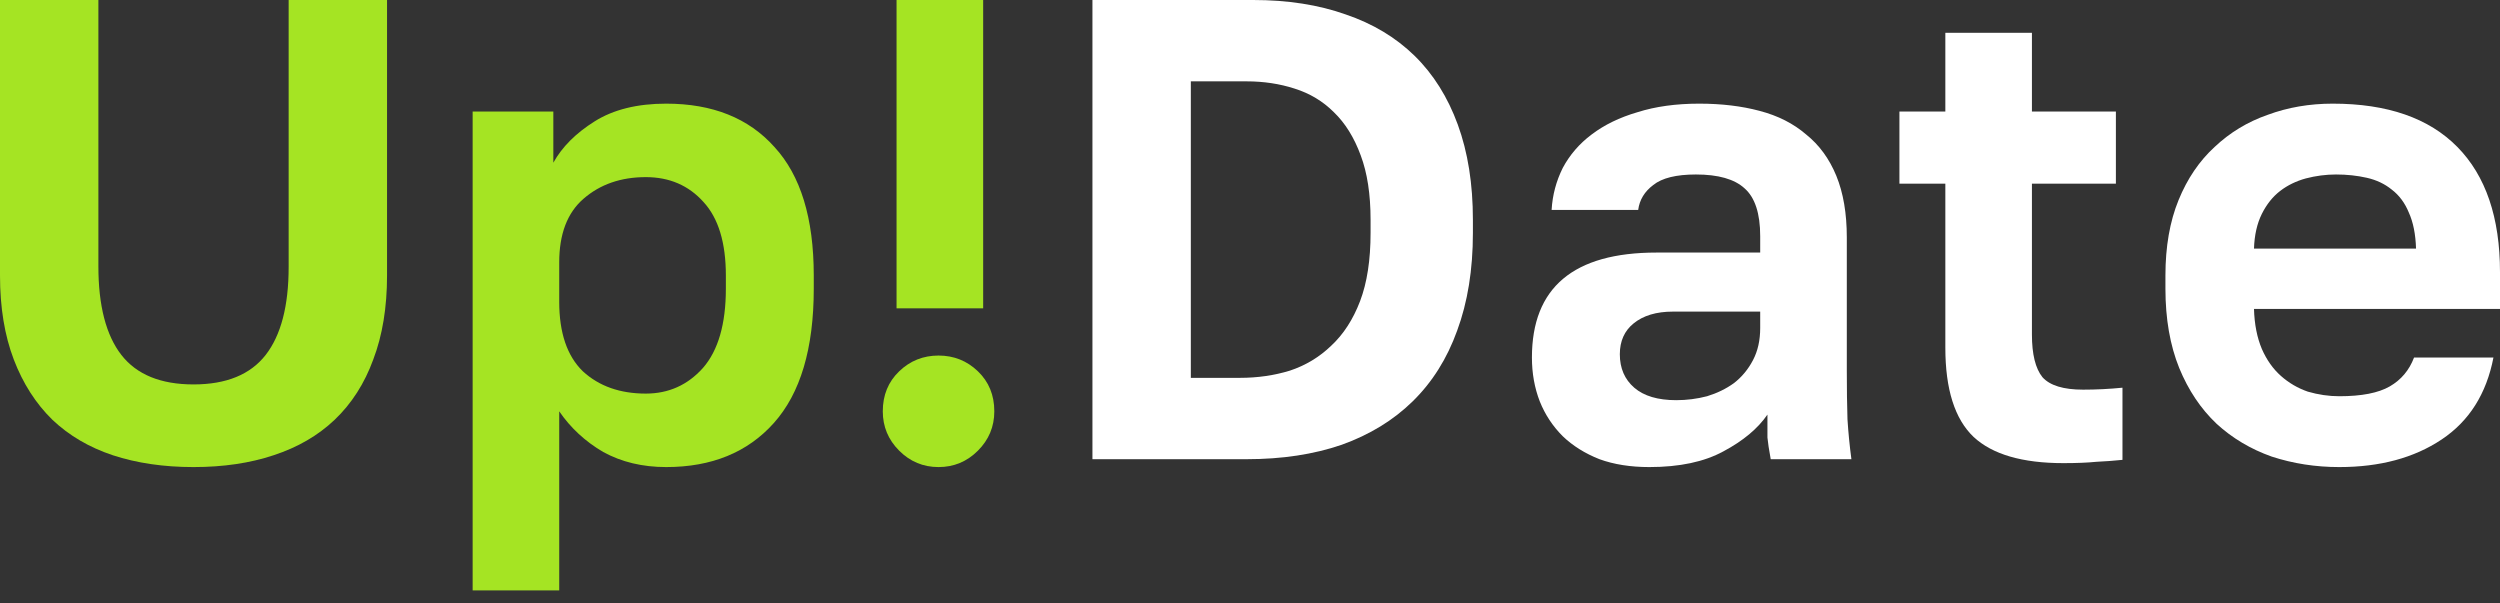
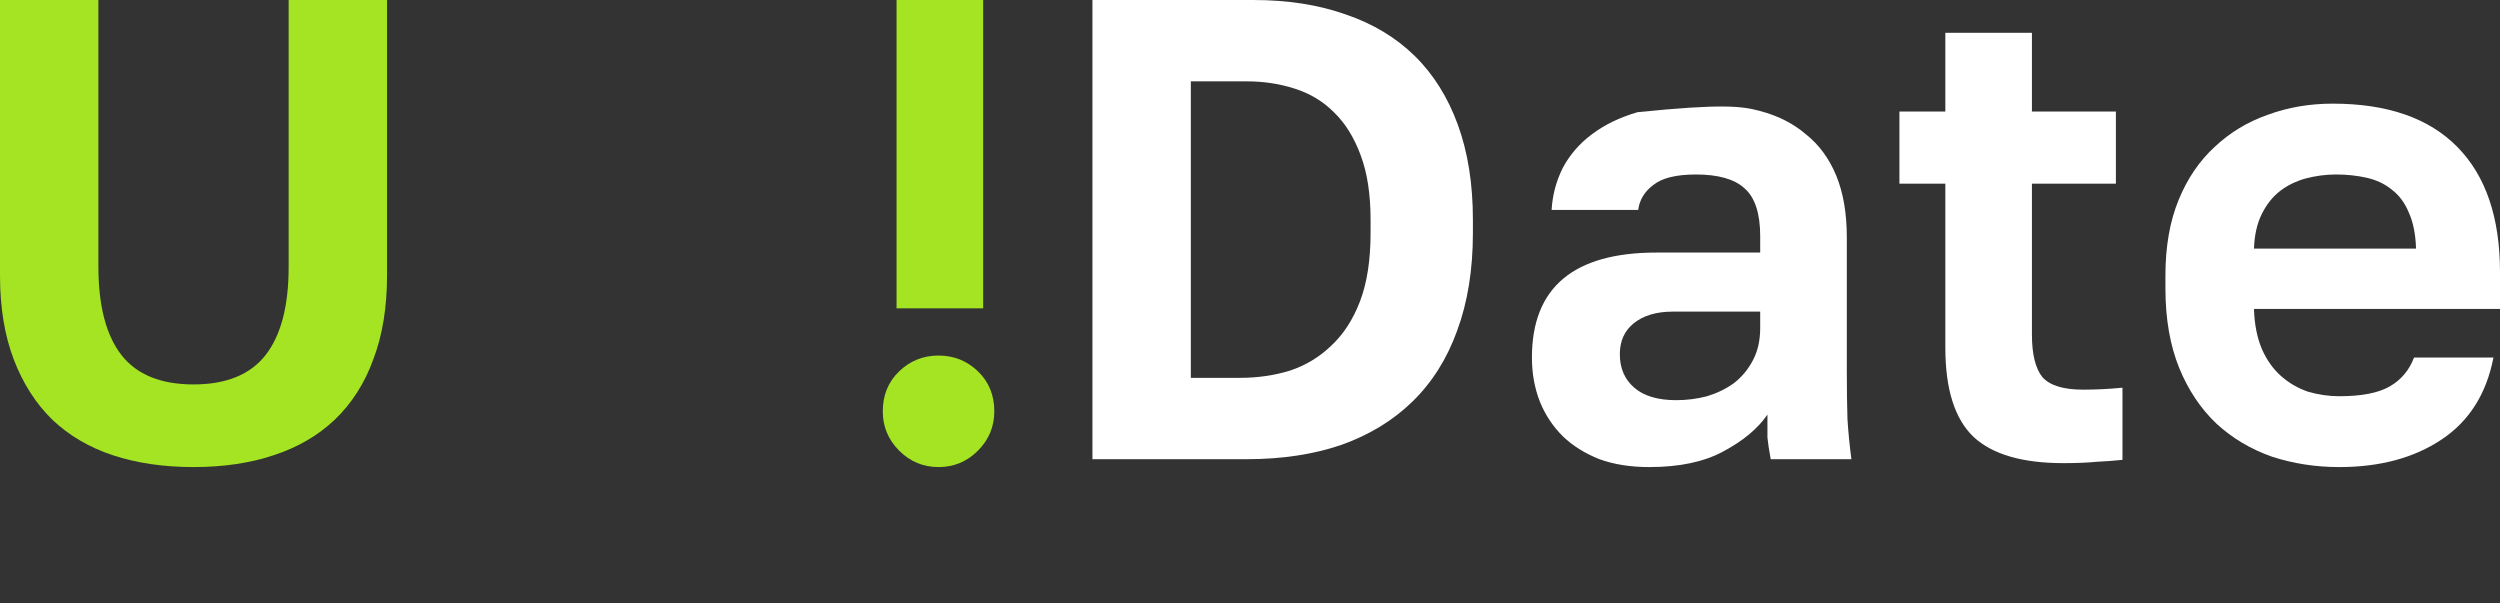
<svg xmlns="http://www.w3.org/2000/svg" width="87" height="21" viewBox="0 0 87 21" fill="none">
  <rect x="0" y="0" width="87" height="21" fill="#333333" stroke="none" />
  <path d="M81.407 16.254C80.585 16.254 79.801 16.133 79.055 15.889C78.325 15.63 77.686 15.25 77.138 14.748C76.59 14.23 76.156 13.583 75.837 12.807C75.517 12.016 75.357 11.095 75.357 10.045V9.588C75.357 8.584 75.509 7.709 75.814 6.963C76.118 6.217 76.537 5.601 77.069 5.114C77.602 4.611 78.218 4.239 78.918 3.995C79.619 3.736 80.372 3.607 81.179 3.607C83.081 3.607 84.527 4.109 85.516 5.114C86.505 6.118 87 7.572 87 9.474V10.752H78.439C78.454 11.285 78.546 11.749 78.713 12.145C78.88 12.525 79.101 12.838 79.375 13.081C79.649 13.325 79.961 13.507 80.311 13.629C80.676 13.735 81.042 13.789 81.407 13.789C82.183 13.789 82.769 13.675 83.165 13.446C83.56 13.218 83.842 12.883 84.009 12.442H86.772C86.528 13.705 85.927 14.656 84.968 15.295C84.009 15.935 82.822 16.254 81.407 16.254ZM81.293 6.072C80.943 6.072 80.593 6.118 80.243 6.209C79.908 6.301 79.611 6.445 79.352 6.643C79.094 6.841 78.88 7.107 78.713 7.442C78.546 7.777 78.454 8.18 78.439 8.652H84.078C84.063 8.15 83.979 7.731 83.827 7.397C83.69 7.062 83.492 6.795 83.233 6.598C82.99 6.4 82.701 6.263 82.366 6.187C82.031 6.111 81.673 6.072 81.293 6.072Z" fill="white" />
  <path d="M71.807 16.117C70.376 16.117 69.334 15.813 68.68 15.204C68.025 14.58 67.698 13.545 67.698 12.099V6.392H66.1V3.881H67.698V1.141H70.711V3.881H73.633V6.392H70.711V11.643C70.711 12.327 70.833 12.822 71.077 13.126C71.335 13.415 71.807 13.56 72.492 13.56C72.949 13.56 73.405 13.537 73.862 13.492V16.003C73.573 16.033 73.268 16.056 72.949 16.071C72.644 16.102 72.264 16.117 71.807 16.117Z" fill="white" />
-   <path d="M57.397 16.254C56.743 16.254 56.165 16.163 55.662 15.98C55.16 15.782 54.734 15.516 54.384 15.181C54.034 14.831 53.768 14.428 53.585 13.971C53.402 13.499 53.311 12.99 53.311 12.442C53.311 10.007 54.757 8.789 57.648 8.789H61.255V8.218C61.255 7.427 61.073 6.871 60.708 6.552C60.358 6.232 59.794 6.072 59.018 6.072C58.333 6.072 57.839 6.194 57.534 6.438C57.23 6.666 57.055 6.955 57.009 7.305H53.996C54.026 6.788 54.156 6.301 54.384 5.844C54.627 5.388 54.962 5 55.389 4.68C55.83 4.345 56.362 4.086 56.986 3.904C57.611 3.706 58.326 3.607 59.132 3.607C59.909 3.607 60.609 3.691 61.233 3.858C61.872 4.025 62.412 4.299 62.854 4.68C63.31 5.045 63.66 5.525 63.904 6.118C64.147 6.712 64.269 7.427 64.269 8.264V12.898C64.269 13.538 64.277 14.101 64.292 14.588C64.322 15.059 64.368 15.524 64.429 15.98H61.621C61.56 15.645 61.522 15.394 61.507 15.227C61.507 15.044 61.507 14.778 61.507 14.428C61.172 14.915 60.662 15.341 59.977 15.706C59.307 16.072 58.448 16.254 57.397 16.254ZM58.333 13.926C58.699 13.926 59.056 13.88 59.406 13.789C59.756 13.682 60.068 13.53 60.342 13.332C60.616 13.119 60.837 12.853 61.004 12.533C61.172 12.213 61.255 11.841 61.255 11.415V10.844H58.219C57.641 10.844 57.184 10.981 56.849 11.255C56.53 11.513 56.37 11.871 56.37 12.328C56.37 12.815 56.538 13.203 56.872 13.492C57.207 13.781 57.694 13.926 58.333 13.926Z" fill="white" />
+   <path d="M57.397 16.254C56.743 16.254 56.165 16.163 55.662 15.98C55.16 15.782 54.734 15.516 54.384 15.181C54.034 14.831 53.768 14.428 53.585 13.971C53.402 13.499 53.311 12.99 53.311 12.442C53.311 10.007 54.757 8.789 57.648 8.789H61.255V8.218C61.255 7.427 61.073 6.871 60.708 6.552C60.358 6.232 59.794 6.072 59.018 6.072C58.333 6.072 57.839 6.194 57.534 6.438C57.23 6.666 57.055 6.955 57.009 7.305H53.996C54.026 6.788 54.156 6.301 54.384 5.844C54.627 5.388 54.962 5 55.389 4.68C55.83 4.345 56.362 4.086 56.986 3.904C59.909 3.607 60.609 3.691 61.233 3.858C61.872 4.025 62.412 4.299 62.854 4.68C63.31 5.045 63.66 5.525 63.904 6.118C64.147 6.712 64.269 7.427 64.269 8.264V12.898C64.269 13.538 64.277 14.101 64.292 14.588C64.322 15.059 64.368 15.524 64.429 15.98H61.621C61.56 15.645 61.522 15.394 61.507 15.227C61.507 15.044 61.507 14.778 61.507 14.428C61.172 14.915 60.662 15.341 59.977 15.706C59.307 16.072 58.448 16.254 57.397 16.254ZM58.333 13.926C58.699 13.926 59.056 13.88 59.406 13.789C59.756 13.682 60.068 13.53 60.342 13.332C60.616 13.119 60.837 12.853 61.004 12.533C61.172 12.213 61.255 11.841 61.255 11.415V10.844H58.219C57.641 10.844 57.184 10.981 56.849 11.255C56.53 11.513 56.37 11.871 56.37 12.328C56.37 12.815 56.538 13.203 56.872 13.492C57.207 13.781 57.694 13.926 58.333 13.926Z" fill="white" />
  <path d="M38.017 0H43.61C44.812 0 45.885 0.167 46.829 0.502C47.772 0.822 48.571 1.301 49.226 1.94C49.88 2.58 50.382 3.379 50.732 4.338C51.082 5.296 51.257 6.4 51.257 7.648V8.104C51.257 9.383 51.075 10.517 50.709 11.506C50.359 12.48 49.842 13.302 49.157 13.971C48.487 14.626 47.666 15.128 46.692 15.478C45.718 15.813 44.614 15.98 43.381 15.98H38.017V0ZM43.153 13.149C43.762 13.149 44.34 13.066 44.888 12.898C45.436 12.716 45.915 12.427 46.326 12.031C46.752 11.635 47.087 11.118 47.331 10.479C47.574 9.839 47.696 9.048 47.696 8.104V7.648C47.696 6.765 47.582 6.019 47.354 5.41C47.125 4.786 46.813 4.284 46.418 3.904C46.037 3.523 45.581 3.249 45.048 3.082C44.531 2.915 43.975 2.831 43.381 2.831H41.441V13.149H43.153Z" fill="white" />
  <path d="M31.2 0H34.214V10.73H31.2V0ZM32.661 16.254C32.129 16.254 31.672 16.064 31.292 15.684C30.911 15.303 30.721 14.847 30.721 14.314C30.721 13.751 30.911 13.287 31.292 12.921C31.672 12.556 32.129 12.373 32.661 12.373C33.194 12.373 33.651 12.556 34.031 12.921C34.412 13.287 34.602 13.751 34.602 14.314C34.602 14.847 34.412 15.303 34.031 15.684C33.651 16.064 33.194 16.254 32.661 16.254Z" fill="#A5E423" />
-   <path d="M16.448 3.881H19.256V5.662C19.56 5.114 20.039 4.634 20.694 4.223C21.348 3.812 22.178 3.607 23.182 3.607C24.795 3.607 26.051 4.109 26.949 5.114C27.862 6.103 28.319 7.594 28.319 9.588V10.045C28.319 12.13 27.855 13.69 26.926 14.725C26.013 15.744 24.765 16.254 23.182 16.254C22.36 16.254 21.63 16.079 20.991 15.729C20.367 15.364 19.857 14.892 19.461 14.314V20.546H16.448V3.881ZM22.474 13.697C23.266 13.697 23.928 13.401 24.461 12.807C24.993 12.198 25.26 11.277 25.26 10.045V9.588C25.26 8.447 25.001 7.594 24.483 7.031C23.966 6.453 23.296 6.164 22.474 6.164C21.607 6.164 20.884 6.415 20.306 6.917C19.743 7.404 19.461 8.142 19.461 9.132V10.501C19.461 11.582 19.735 12.389 20.283 12.921C20.846 13.439 21.577 13.697 22.474 13.697Z" fill="#A5E423" />
  <path d="M6.735 16.254C5.7 16.254 4.764 16.117 3.927 15.843C3.105 15.569 2.405 15.159 1.826 14.611C1.248 14.047 0.799 13.347 0.479 12.51C0.16 11.673 0 10.699 0 9.588V0H3.424V9.269C3.424 10.638 3.691 11.666 4.223 12.351C4.756 13.035 5.593 13.378 6.735 13.378C7.876 13.378 8.713 13.035 9.246 12.351C9.778 11.666 10.045 10.646 10.045 9.291V0H13.469V9.588C13.469 10.699 13.309 11.673 12.99 12.51C12.685 13.347 12.236 14.047 11.643 14.611C11.065 15.159 10.357 15.569 9.52 15.843C8.698 16.117 7.769 16.254 6.735 16.254Z" fill="#A5E423" />
</svg>